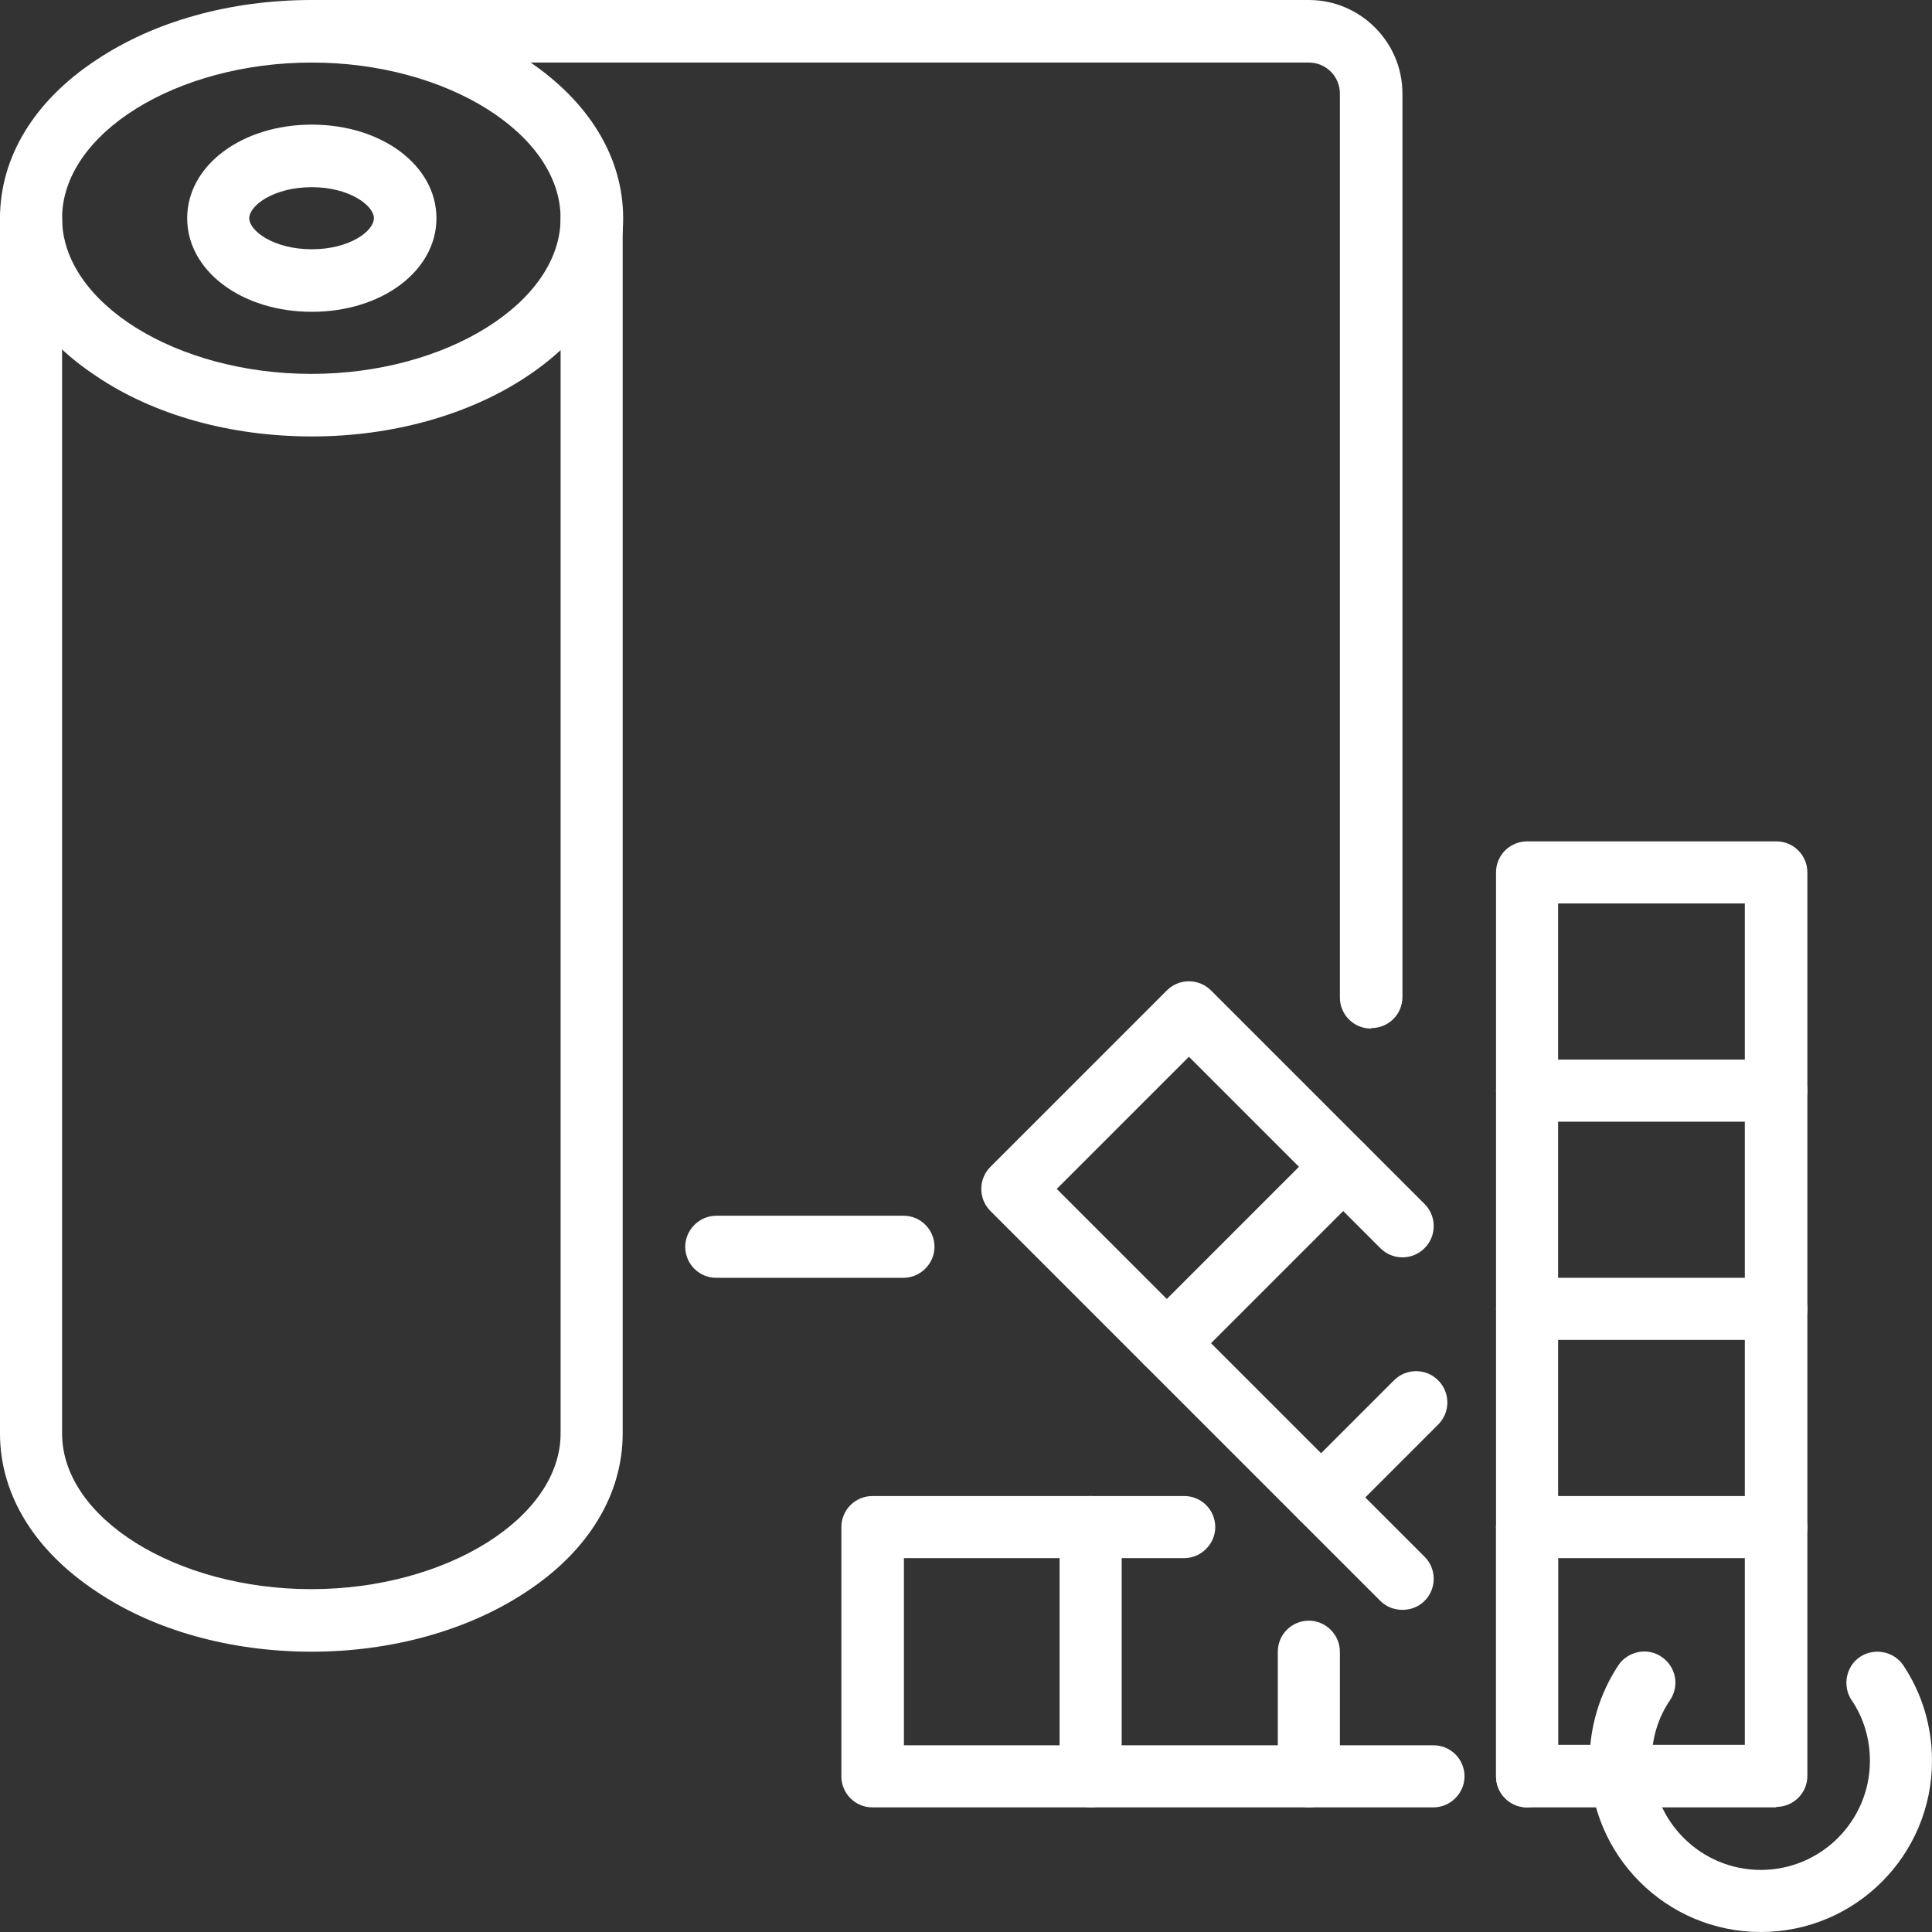
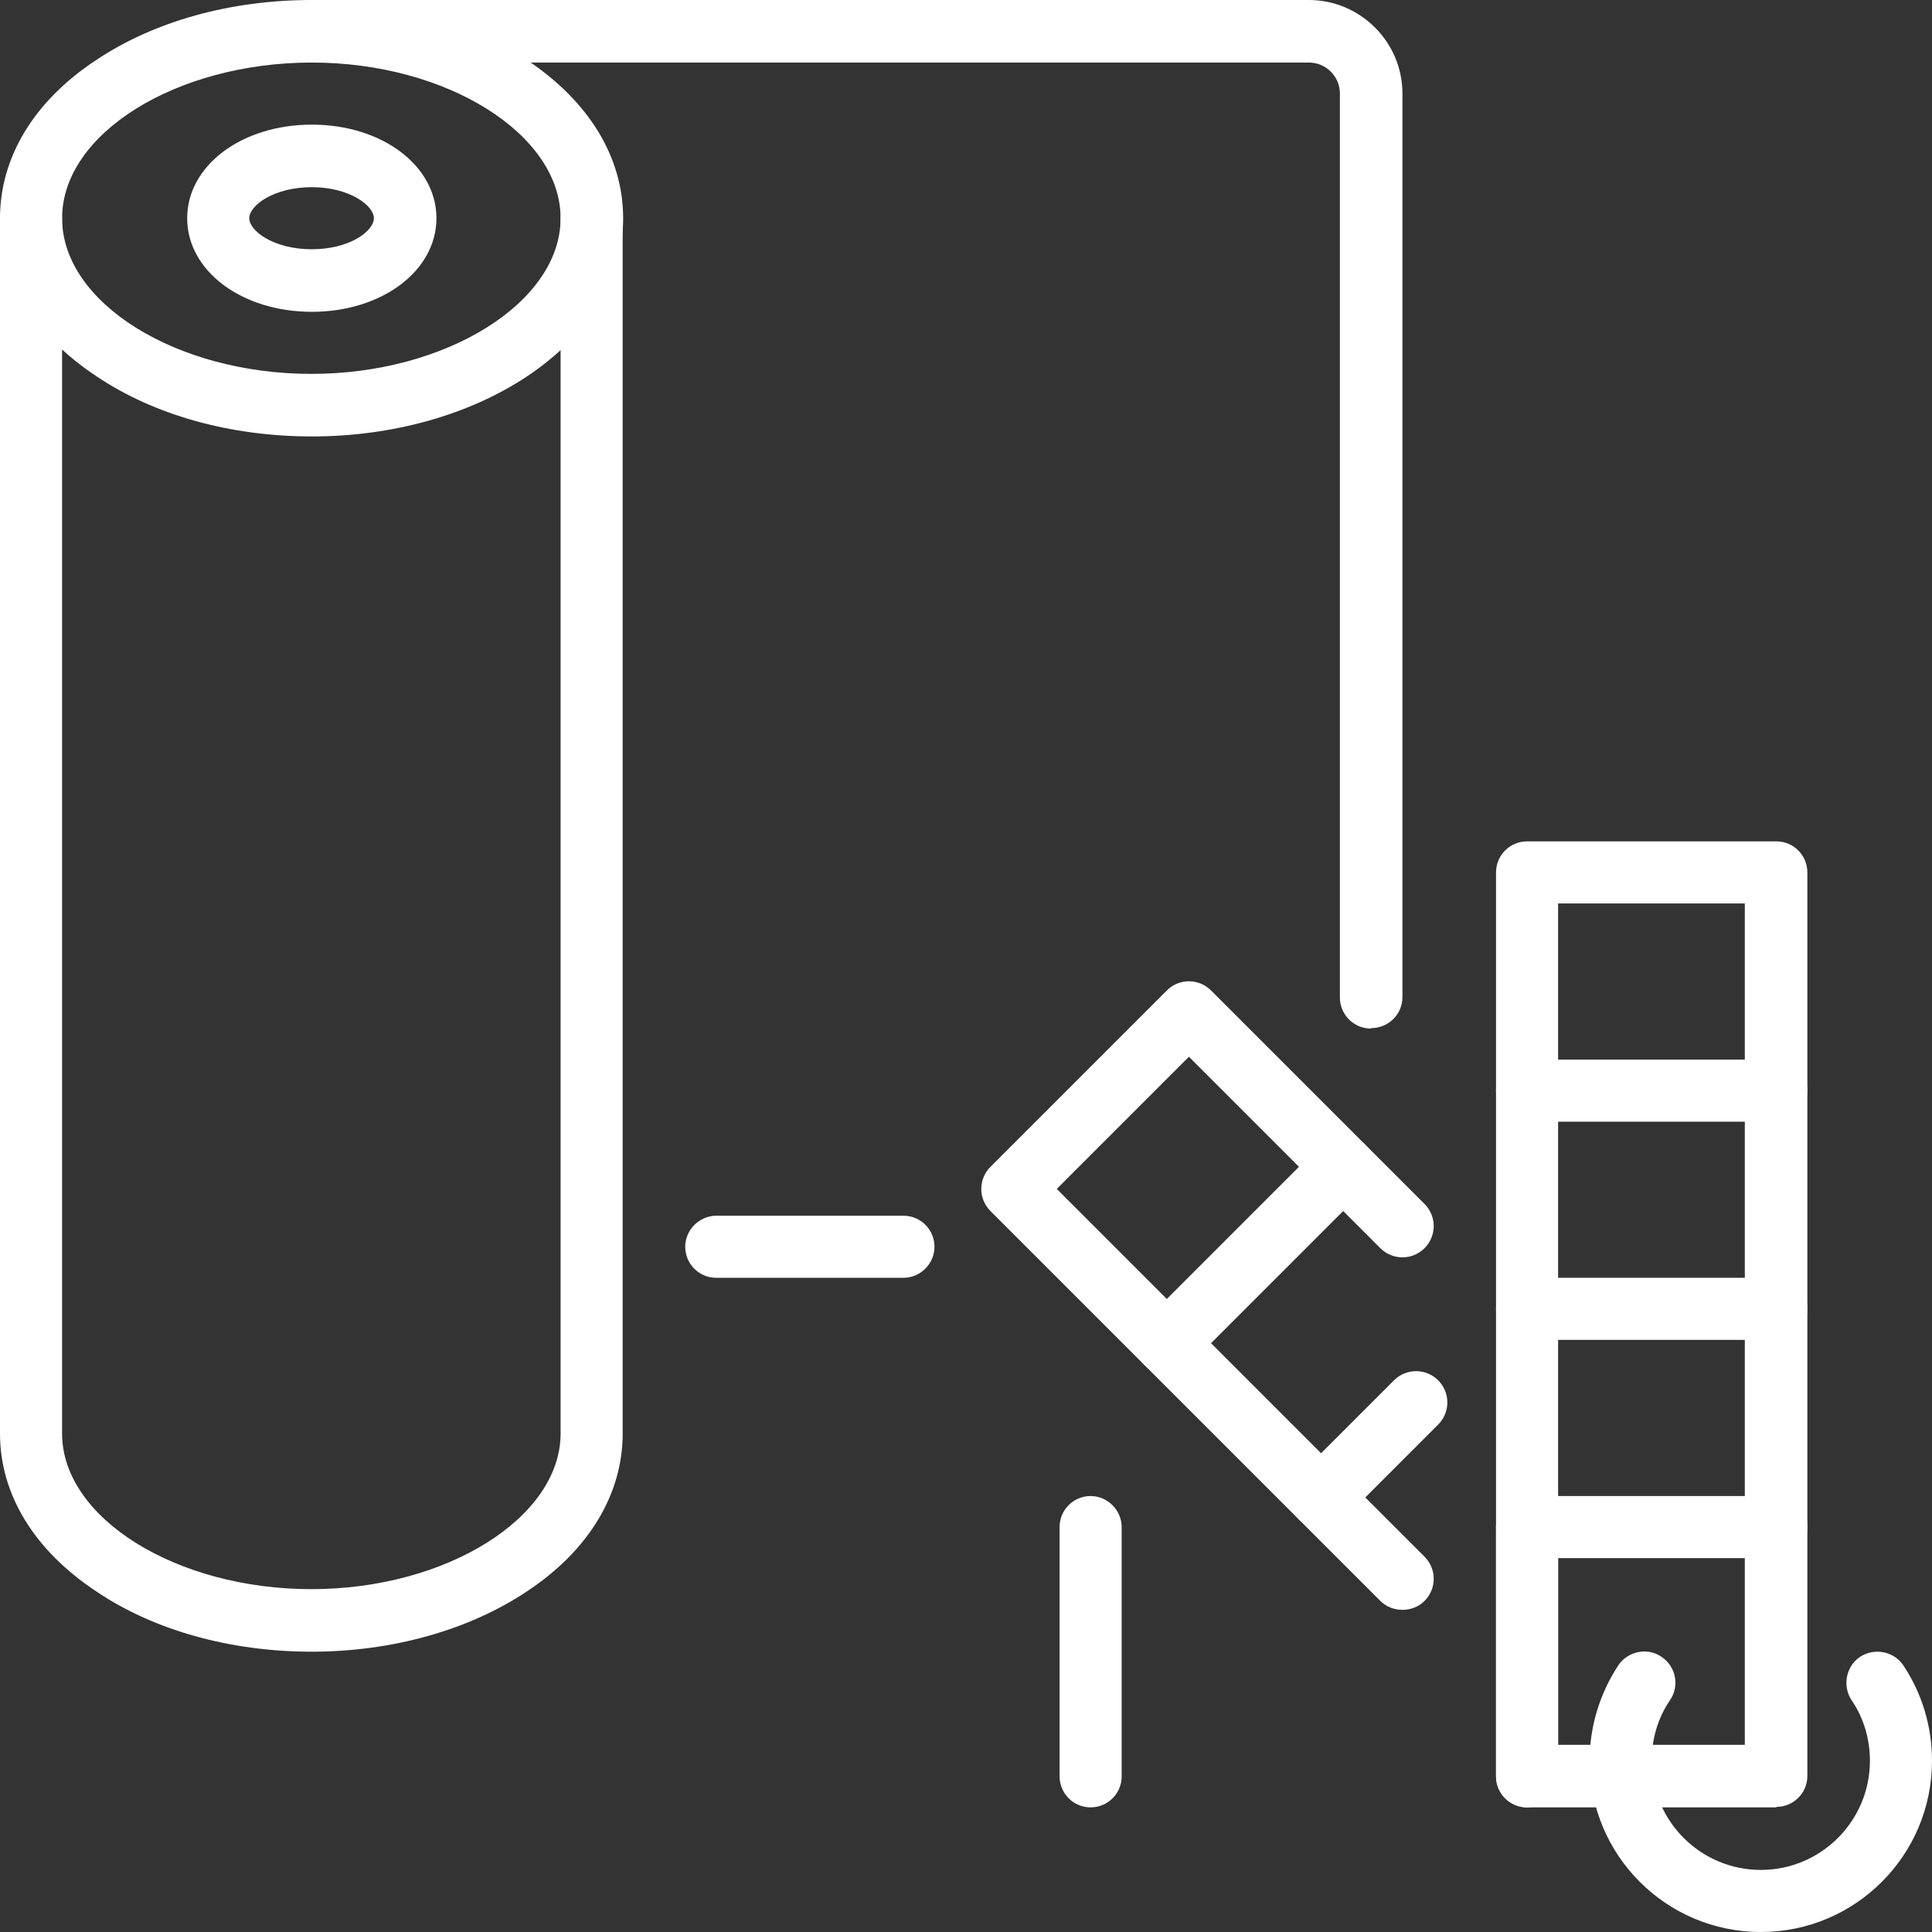
<svg xmlns="http://www.w3.org/2000/svg" id="Layer_2" data-name="Layer 2" viewBox="0 0 41.08 41.08">
  <rect x="0" y="0" width="41.08" height="41.08" fill="#333333" stroke="none" />
  <defs>
    <style>
      .cls-1 {
        fill: #fff;
      }

      .cls-2 {
        clip-path: url(#clippath);
      }

      .cls-3 {
        fill: none;
      }
    </style>
    <clipPath id="clippath">
      <rect class="cls-3" width="41.08" height="41.08" />
    </clipPath>
  </defs>
  <g id="Layer_1-2" data-name="Layer 1">
    <g class="cls-2">
      <path class="cls-1" d="M6.63,3.98c-.81,0-1.33,.39-1.33,.66s.52,.66,1.33,.66,1.32-.39,1.32-.66-.52-.66-1.32-.66m0,2.65c-1.49,0-2.65-.87-2.65-1.99s1.16-1.99,2.65-1.99,2.65,.87,2.65,1.99-1.16,1.99-2.65,1.99" />
      <path class="cls-1" d="M6.63,1.33C3.75,1.33,1.32,2.84,1.32,4.64s2.43,3.31,5.3,3.31,5.3-1.52,5.3-3.31S9.5,1.33,6.63,1.33m0,7.95c-1.72,0-3.35-.45-4.58-1.28C.72,7.12,0,5.93,0,4.64S.72,2.15,2.04,1.28C3.28,.45,4.9,0,6.63,0s3.35,.45,4.58,1.28c1.32,.88,2.04,2.07,2.04,3.36s-.72,2.48-2.04,3.36c-1.23,.82-2.86,1.28-4.58,1.28" />
      <path class="cls-1" d="M6.63,35.12c-1.72,0-3.35-.45-4.58-1.28C.72,32.96,0,31.77,0,30.48V4.64C0,4.27,.3,3.98,.66,3.98s.66,.3,.66,.66V30.48c0,1.8,2.43,3.31,5.3,3.31s5.3-1.52,5.3-3.31V4.64c0-.36,.3-.66,.66-.66s.66,.3,.66,.66V30.48c0,1.29-.72,2.49-2.04,3.36-1.23,.82-2.86,1.28-4.58,1.28" />
      <path class="cls-1" d="M29.15,21.87c-.37,0-.66-.3-.66-.66V1.99c0-.37-.3-.66-.66-.66H6.63c-.37,0-.66-.3-.66-.66S6.26,0,6.63,0H27.83C28.92,0,29.82,.89,29.82,1.99V21.2c0,.37-.3,.66-.66,.66" />
      <path class="cls-1" d="M19.21,27.17h-3.98c-.37,0-.66-.3-.66-.66s.3-.66,.66-.66h3.98c.37,0,.66,.3,.66,.66s-.3,.66-.66,.66" />
      <path class="cls-1" d="M37.44,41.08c-2.01,0-3.64-1.63-3.64-3.64,0-.72,.21-1.42,.61-2.03,.2-.3,.62-.39,.92-.18,.3,.2,.39,.61,.18,.92-.26,.38-.39,.83-.39,1.29,0,1.28,1.04,2.32,2.32,2.32s2.32-1.04,2.32-2.32c0-.46-.13-.91-.39-1.29-.2-.3-.12-.72,.18-.92,.3-.2,.72-.12,.92,.18,.4,.6,.61,1.3,.61,2.03,0,2.01-1.63,3.64-3.64,3.64" />
      <path class="cls-1" d="M33.13,37.1h3.97V19.21h-3.97v17.89Zm4.64,1.33h-5.3c-.37,0-.66-.3-.66-.66V18.55c0-.37,.3-.66,.66-.66h5.3c.37,0,.66,.3,.66,.66v19.21c0,.37-.3,.66-.66,.66" />
      <path class="cls-1" d="M37.77,23.85h-5.3c-.37,0-.66-.3-.66-.66s.3-.66,.66-.66h5.3c.37,0,.66,.3,.66,.66s-.3,.66-.66,.66" />
      <path class="cls-1" d="M37.77,28.49h-5.3c-.37,0-.66-.3-.66-.66s.3-.66,.66-.66h5.3c.37,0,.66,.3,.66,.66s-.3,.66-.66,.66" />
      <path class="cls-1" d="M37.77,33.13h-5.3c-.37,0-.66-.3-.66-.66s.3-.66,.66-.66h5.3c.37,0,.66,.3,.66,.66s-.3,.66-.66,.66" />
      <path class="cls-1" d="M29.82,34.23c-.17,0-.34-.06-.47-.19l-8.29-8.29c-.26-.26-.26-.68,0-.94l3.75-3.75c.26-.26,.68-.26,.94,0l4.54,4.54c.26,.26,.26,.68,0,.94s-.68,.26-.94,0l-4.07-4.07-2.81,2.81,7.82,7.82c.26,.26,.26,.68,0,.94-.13,.13-.3,.19-.47,.19" />
      <path class="cls-1" d="M24.81,29.22c-.17,0-.34-.06-.47-.19-.26-.26-.26-.68,0-.94l3.75-3.75c.26-.26,.68-.26,.94,0,.26,.26,.26,.68,0,.94l-3.75,3.75c-.13,.13-.3,.19-.47,.19" />
      <path class="cls-1" d="M28.09,32.5c-.17,0-.34-.06-.47-.19-.26-.26-.26-.68,0-.94l2.02-2.02c.26-.26,.68-.26,.94,0,.26,.26,.26,.68,0,.94l-2.02,2.02c-.13,.13-.3,.19-.47,.19" />
-       <path class="cls-1" d="M30.48,38.43h-11.93c-.37,0-.66-.3-.66-.66v-5.3c0-.37,.3-.66,.66-.66h6.63c.37,0,.66,.3,.66,.66s-.3,.66-.66,.66h-5.96v3.98h11.26c.37,0,.66,.3,.66,.66s-.3,.66-.66,.66" />
      <path class="cls-1" d="M23.19,38.43c-.37,0-.66-.3-.66-.66v-5.3c0-.37,.3-.66,.66-.66s.66,.3,.66,.66v5.3c0,.37-.3,.66-.66,.66" />
-       <path class="cls-1" d="M27.83,38.43c-.37,0-.66-.3-.66-.66v-2.65c0-.37,.3-.66,.66-.66s.66,.3,.66,.66v2.65c0,.37-.3,.66-.66,.66" />
      <path class="cls-1" d="M32.47,38.43c-.37,0-.66-.3-.66-.66v-5.3c0-.37,.3-.66,.66-.66s.66,.3,.66,.66v5.3c0,.37-.3,.66-.66,.66" />
    </g>
  </g>
</svg>